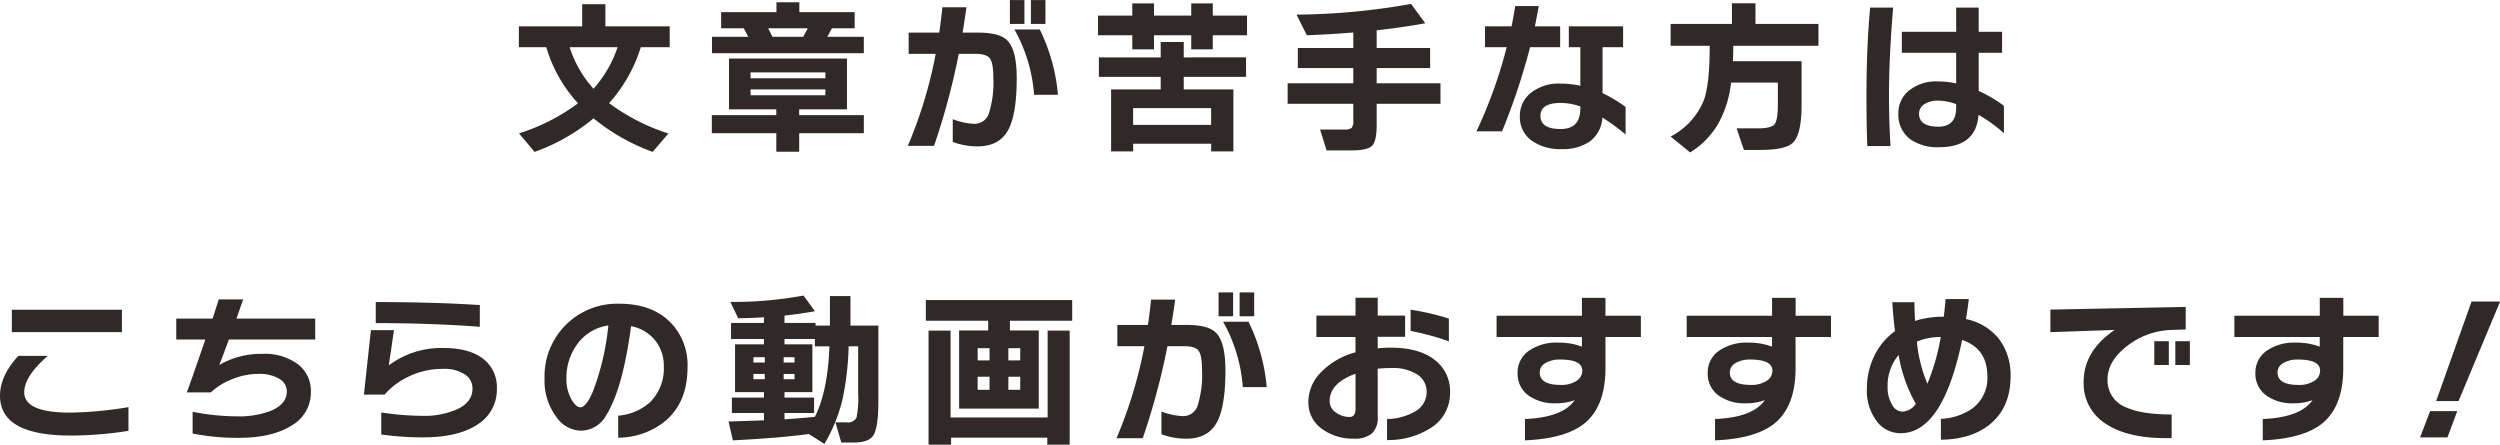
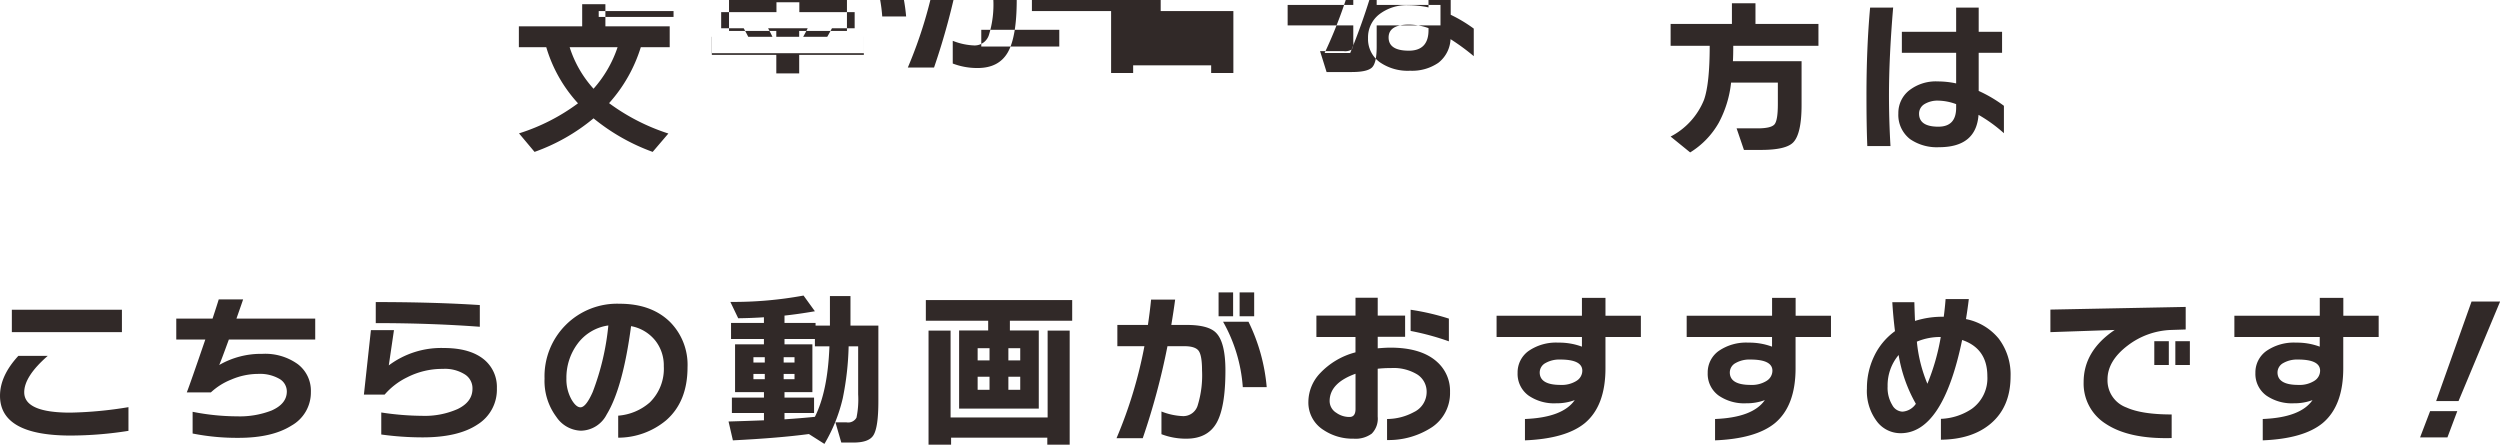
<svg xmlns="http://www.w3.org/2000/svg" width="478.938" height="85.19" viewBox="0 0 478.938 85.19">
  <defs>
    <style>
      .cls-1 {
        fill: #312928;
        fill-rule: evenodd;
      }
    </style>
  </defs>
-   <path id="video_ttl.svg" class="cls-1" d="M244.162,8273.76h9.184a22.9,22.9,0,0,1-4.608,7.96,21.568,21.568,0,0,1-4.576-7.96h0Zm19.168,0v-4H251.01v-4.23h-4.448v4.23H234.434v4h5.248a27.292,27.292,0,0,0,6.08,10.75,38.067,38.067,0,0,1-11.3,5.76l2.976,3.55a36.939,36.939,0,0,0,11.3-6.43,38.783,38.783,0,0,0,11.328,6.43l3.008-3.52a39.472,39.472,0,0,1-11.36-5.82,28.711,28.711,0,0,0,6.08-10.72h5.536Zm26.435-3.62c-0.277.56-.565,1.1-0.864,1.63h-5.888c-0.213-.45-0.491-0.99-0.832-1.63h7.584Zm-18.336,1.63v3.14h29.088v-3.14h-7.008c0.277-.47.576-1.01,0.9-1.63h4.352v-3.1H288.165v-1.89h-4.384v1.89H273.189v3.1h4.32c0.4,0.73.693,1.27,0.864,1.63h-6.944Zm29.088,15.01H288.133v-1.12h9.152v-9.73H274.693v9.73h9.056v1.12H271.4v3.46h12.352v3.55h4.384v-3.55h12.384v-3.46Zm-21.7-7.07v-1.12h14.336v1.12H278.821Zm0,3.26v-1.12h14.336v1.12H278.821Zm56.493-18.24H332.53v4.58h2.784v-4.58Zm-4.032,0H328.5v4.58h2.784v-4.58Zm2.944,5.63h-4.864a29.732,29.732,0,0,1,3.776,12.52h4.576a35.256,35.256,0,0,0-3.488-12.52h0Zm-6.208,2.12q-1.473-1.515-5.632-1.51h-2.944q0.447-2.685.736-4.86H315.57q-0.225,2.265-.608,4.86h-5.856v4.07h5.184a85.777,85.777,0,0,1-5.344,17.63h5.024a133.739,133.739,0,0,0,4.736-17.63h3.2c1.408,0,2.33.29,2.768,0.88s0.656,1.85.656,3.79a19.523,19.523,0,0,1-.8,6.56,2.884,2.884,0,0,1-2.784,2.17,12.365,12.365,0,0,1-4.192-.89v4.35a13.043,13.043,0,0,0,4.768.86q4.032,0,5.76-2.97,1.728-2.985,1.728-10.08,0-5.415-1.792-7.23h0Zm45.917-4.77h-6.56v-2.34h-4.128v2.34h-7.136v-2.34h-4.16v2.34h-6.56v3.77h6.56v2.69h4.16v-2.69h7.136v2.69h4.128v-2.69h6.56v-3.77Zm-2.624,14.14h-9.5v-2.4h11.936v-3.74H361.807v-2.95h-4.416v2.95h-11.84v3.74h11.84v2.4h-9.5v11.87h4.224v-1.47h14.944v1.47h4.256v-11.87Zm-19.2,6.79v-3.2h14.944v3.2H352.111Zm58.88-7.97H398.767v-2.91h10.24v-3.84h-10.24v-3.4c3.114-.34,6.218-0.78,9.312-1.34l-2.72-3.71a129.746,129.746,0,0,1-21.952,2.05l1.984,3.96q4.543-.18,8.9-0.54v2.98H383.663v3.84h10.624v2.91H381.711v3.93h12.576v3.14a2.242,2.242,0,0,1-.32,1.49,2.439,2.439,0,0,1-1.5.3h-4.544l1.248,4H394c1.962,0,3.248-.29,3.856-0.86s0.912-1.9.912-3.97v-4.1h12.224v-3.93Zm35.469,4.54a27.37,27.37,0,0,0-4.416-2.65v-8.8h3.936v-4h-10.4v4h2.208v7.39a18.709,18.709,0,0,0-3.808-.42,8.607,8.607,0,0,0-5.632,1.75,5.588,5.588,0,0,0-2.144,4.56,5.457,5.457,0,0,0,2.24,4.6,9.381,9.381,0,0,0,5.824,1.64,8.881,8.881,0,0,0,5.408-1.52,6.072,6.072,0,0,0,2.336-4.53,42.085,42.085,0,0,1,4.448,3.26v-5.28Zm-12.544-15.45h-4.832c0.277-1.37.522-2.66,0.736-3.88h-4.512c-0.214,1.39-.448,2.68-0.7,3.88h-5.088v4h4.16a90.062,90.062,0,0,1-5.792,16.12h4.9a125.11,125.11,0,0,0,5.376-16.12h5.76v-4Zm0.1,19.68c-2.582,0-3.872-.85-3.872-2.53,0-1.64,1.312-2.47,3.936-2.47a11.379,11.379,0,0,1,3.712.68v0.38c0,2.62-1.259,3.94-3.776,3.94h0ZM483.4,8273.5v-4.19H471.336v-3.97h-4.512v3.97H455.08v4.19h7.488q0,7.26-1.088,10.34a13.651,13.651,0,0,1-6.4,7.04l3.744,3.04a15.837,15.837,0,0,0,5.472-5.67,20.95,20.95,0,0,0,2.368-7.71h8.96v4.1c0,2.07-.208,3.36-0.624,3.88s-1.5.79-3.248,0.79H467.72l1.408,4.13h3.264q4.735,0,6.144-1.41,1.632-1.635,1.632-7.2v-8.39H467.016q0.065-1.11.064-2.94H483.4Zm35.53,11.49a25.843,25.843,0,0,0-4.832-2.85v-7.3h4.48v-4.03H514.1v-4.64h-4.32v4.64h-10.4v4.03h10.4v5.86a16.654,16.654,0,0,0-3.488-.38,8.269,8.269,0,0,0-5.536,1.74,5.5,5.5,0,0,0-2.048,4.37,5.86,5.86,0,0,0,2.272,4.96,9.045,9.045,0,0,0,5.536,1.53q7.1,0,7.552-6.2a28.15,28.15,0,0,1,4.864,3.52v-5.25ZM493.3,8266.17q-0.705,7.755-.7,16.9,0,5.7.16,9.63H497.2c-0.192-3.26-.288-6.51-0.288-9.73q0-7.29.8-16.8H493.3Zm13.088,22.82q-3.713,0-3.712-2.5a2.112,2.112,0,0,1,1.008-1.81,4.857,4.857,0,0,1,2.736-.68,10.324,10.324,0,0,1,3.36.67v0.7q0,3.615-3.392,3.62h0Zm-347.995,35.07H137.3v4.29h21.088v-4.29Zm1.248,18.66a75.7,75.7,0,0,1-11.136,1.05q-8.832,0-8.832-3.9c0-2.03,1.5-4.35,4.512-6.98h-5.632q-3.52,3.81-3.52,7.65,0,7.62,13.536,7.62a71.753,71.753,0,0,0,11.072-.9v-4.54Zm35.785-16.96h-15.1c0.747-2.12,1.173-3.34,1.28-3.68h-4.672c-0.149.51-.544,1.74-1.184,3.68H168.8v4h5.568q-2.911,8.5-3.552,10.14h4.608a12.379,12.379,0,0,1,3.9-2.46,13.148,13.148,0,0,1,5.152-1.09,7.493,7.493,0,0,1,4.048.93,2.79,2.79,0,0,1,1.456,2.43c0,1.58-.971,2.79-2.912,3.65a16.792,16.792,0,0,1-6.624,1.12,44.023,44.023,0,0,1-8.512-.87v4.16a43.5,43.5,0,0,0,8.8.83q6.432,0,10.144-2.35a7.274,7.274,0,0,0,3.712-6.45,6.392,6.392,0,0,0-2.512-5.32,10.693,10.693,0,0,0-6.8-1.97,15.977,15.977,0,0,0-8.256,2.14c0.149-.27.768-1.91,1.856-4.89h16.544v-4Zm31.527-2.6q-8.769-.57-19.936-0.57v4.03q10.527,0,19.936.7v-4.16Zm0.768,10.4q-2.688-2.175-7.68-2.17a16.729,16.729,0,0,0-10.528,3.33l0.992-6.76h-4.416l-1.344,12.36h3.968a13.416,13.416,0,0,1,4.288-3.3,14.775,14.775,0,0,1,6.88-1.63,7.139,7.139,0,0,1,4.256,1.09,3.141,3.141,0,0,1,1.408,2.72q0,2.49-2.816,3.87a15.511,15.511,0,0,1-6.88,1.31,53.563,53.563,0,0,1-7.776-.64v4.22a57.668,57.668,0,0,0,7.936.55q6.816,0,10.512-2.47a7.862,7.862,0,0,0,3.7-6.94,6.807,6.807,0,0,0-2.5-5.54h0Zm35.6-7.23q-3.552-3.42-9.568-3.42a13.9,13.9,0,0,0-14.4,14.33,11.514,11.514,0,0,0,2.272,7.36,5.887,5.887,0,0,0,4.672,2.63,5.651,5.651,0,0,0,4.96-3.11q3.1-5.085,4.672-16.92a7.758,7.758,0,0,1,4.7,2.84,7.666,7.666,0,0,1,1.568,4.84,9,9,0,0,1-2.688,6.94,10.379,10.379,0,0,1-6.048,2.53v4.22a14.36,14.36,0,0,0,9.184-3.33c2.731-2.38,4.1-5.78,4.1-10.17a11.636,11.636,0,0,0-3.424-8.74h0Zm-14.72,13.44c-0.875,1.99-1.664,2.98-2.368,2.98q-0.833,0-1.7-1.47a7.872,7.872,0,0,1-.992-4.04,10.889,10.889,0,0,1,2.08-6.59,8.844,8.844,0,0,1,5.952-3.58,48.641,48.641,0,0,1-2.976,12.7h0Zm36.72,4.07h5.664v-2.95h-5.664v-1.05h5.344v-9.16h-5.344v-1.02h5.824v1.41h2.784q-0.32,8.61-2.784,13.5-2.432.255-5.824,0.48v-1.21Zm7.648,5.92a30.774,30.774,0,0,0,3.52-8.77,55.606,55.606,0,0,0,1.12-9.92h1.824v9.21a17.151,17.151,0,0,1-.32,4.45,1.816,1.816,0,0,1-1.92.9h-2.112l1.12,3.87h2.368q2.912,0,3.776-1.38,0.96-1.5.96-6.52v-14.5h-5.344v-5.66h-3.936v5.66h-2.752v-0.51h-5.952v-1.41q2.657-.285,5.824-0.83l-2.176-3.01a74.313,74.313,0,0,1-14.016,1.22l1.5,3.13c1.643-.02,3.285-0.08,4.928-0.19v1.09h-6.3v3.07h6.3v1.02H275.85v9.16h5.536v1.05h-6.144v2.95h6.144v1.4c-2.24.09-4.5,0.16-6.784,0.23l0.832,3.61q8.767-.435,14.56-1.21Zm-7.808-15.59v-1.02h2.08v1.02h-2.08Zm0,3.2v-1.02h2.08v1.02h-2.08Zm-5.792-3.2v-1.02h2.176v1.02H279.37Zm0,3.2v-1.02h2.176v1.02H279.37Zm61.066-15.17H312.4v3.97H324.34v1.86h-5.568V8343h15.264v-14.97H328.5v-1.86h11.936v-3.97Zm-12.224,11.56v-2.34h2.272v2.34h-2.272Zm0,5.63v-2.5h2.272v2.5h-2.272Zm-5.888-5.63v-2.34H324.6v2.34h-2.272Zm0,5.63v-2.5H324.6v2.5h-2.272Zm17.632-11.33h-4.224v16.64H317.14v-16.64h-4.224v21.86h4.32v-1.35h18.432v1.35h4.288v-21.86Zm35.34-7.33h-2.784v4.58H375.3v-4.58Zm-4.032,0H368.48v4.58h2.784v-4.58Zm2.944,5.63h-4.864a29.718,29.718,0,0,1,3.776,12.52H377.7a35.235,35.235,0,0,0-3.488-12.52h0ZM368,8328.48q-1.471-1.515-5.632-1.51h-2.944q0.449-2.685.736-4.86h-4.608q-0.224,2.265-.608,4.86h-5.856v4.07h5.184a85.715,85.715,0,0,1-5.344,17.63h5.024a133.584,133.584,0,0,0,4.736-17.63h3.2c1.408,0,2.331.29,2.768,0.88s0.656,1.85.656,3.79a19.523,19.523,0,0,1-.8,6.56,2.884,2.884,0,0,1-2.784,2.17,12.369,12.369,0,0,1-4.192-.89v4.35a13.047,13.047,0,0,0,4.768.86q4.032,0,5.76-2.97,1.728-2.985,1.728-10.08,0-5.415-1.792-7.23h0Zm44.6-2.72a45.708,45.708,0,0,0-7.328-1.7v4.06a49.723,49.723,0,0,1,7.328,1.99v-4.35Zm-2.336,8.22q-3.009-2.655-8.864-2.66c-0.662,0-1.472.05-2.432,0.13v-2.21h5.248v-4.06h-5.248v-3.42h-4.256v3.42H387.22v4.1h7.488v2.94a14.228,14.228,0,0,0-6.752,3.97,8.033,8.033,0,0,0-2.272,5.47,6.186,6.186,0,0,0,2.912,5.44,10.035,10.035,0,0,0,5.76,1.66,5.234,5.234,0,0,0,3.472-.97,4.077,4.077,0,0,0,1.136-3.25v-9.18a23.028,23.028,0,0,1,2.592-.13,8.735,8.735,0,0,1,4.992,1.23,3.917,3.917,0,0,1,1.792,3.41,4.266,4.266,0,0,1-2.464,3.81,10.894,10.894,0,0,1-5.12,1.31v4.03a15.114,15.114,0,0,0,8.608-2.46,7.838,7.838,0,0,0,3.456-6.72,7.417,7.417,0,0,0-2.56-5.86h0Zm-16.7,10.62a4.289,4.289,0,0,1-2.528-.8,2.642,2.642,0,0,1-1.28-2.24q0-3.45,4.96-5.24v6.75q0,1.53-1.152,1.53h0Zm55.83-19.39H442.6v-3.42H438.09v3.42H421.738v4.07H438.09v1.85a12.472,12.472,0,0,0-4.512-.77,9.24,9.24,0,0,0-5.712,1.6,5.044,5.044,0,0,0-2.1,4.2,5.125,5.125,0,0,0,2.112,4.35,8.608,8.608,0,0,0,5.248,1.47,9.923,9.923,0,0,0,3.584-.61q-2.3,3.33-9.536,3.62v4.09q7.808-.315,11.456-3.29,3.967-3.3,3.968-10.53v-5.98h6.784v-4.07Zm-12.352,12.48a5.316,5.316,0,0,1-3.04.77q-4,0-4-2.4a2.06,2.06,0,0,1,1.088-1.78,5.34,5.34,0,0,1,2.848-.68q4.224,0,4.224,2.14A2.285,2.285,0,0,1,437.034,8337.69Zm48.771-12.48h-6.784v-3.42h-4.512v3.42H458.157v4.07h16.352v1.85a12.472,12.472,0,0,0-4.512-.77,9.24,9.24,0,0,0-5.712,1.6,5.044,5.044,0,0,0-2.1,4.2,5.125,5.125,0,0,0,2.112,4.35,8.608,8.608,0,0,0,5.248,1.47,9.923,9.923,0,0,0,3.584-.61q-2.3,3.33-9.536,3.62v4.09q7.808-.315,11.456-3.29,3.967-3.3,3.968-10.53v-5.98h6.784v-4.07Zm-12.352,12.48a5.316,5.316,0,0,1-3.04.77q-4,0-4-2.4a2.06,2.06,0,0,1,1.088-1.78,5.34,5.34,0,0,1,2.848-.68q4.224,0,4.224,2.14A2.285,2.285,0,0,1,473.453,8337.69Zm44.57-7.98a10.778,10.778,0,0,0-6.368-3.86q0.32-1.95.544-3.84h-4.448q-0.129,1.695-.352,3.39h-0.16a17.31,17.31,0,0,0-5.344.8c-0.043-.83-0.086-2.02-0.128-3.58h-4.224q0.159,2.715.512,5.54a12.564,12.564,0,0,0-3.984,4.78,14.122,14.122,0,0,0-1.392,6.19,9.615,9.615,0,0,0,2.048,6.5,5.657,5.657,0,0,0,4.416,2.08q8.064,0,11.776-17.86,4.832,1.635,4.832,6.95a7.212,7.212,0,0,1-2.976,6.24,11.4,11.4,0,0,1-5.92,1.92v4q5.983-.075,9.536-3.08,3.807-3.225,3.808-9.08A11.379,11.379,0,0,0,518.023,8329.71Zm-13.76,8.53a27.722,27.722,0,0,1-2.016-8.07,11.569,11.569,0,0,1,4.576-.89,41.888,41.888,0,0,1-2.56,8.96h0Zm-4.768,5.34a2.312,2.312,0,0,1-1.952-1.25,6.344,6.344,0,0,1-.9-3.58,9.02,9.02,0,0,1,2.112-6.02,28,28,0,0,0,3.3,9.35,3.375,3.375,0,0,1-2.56,1.5h0Zm55.053-13.5h-2.784v4.57h2.784v-4.57Zm-4.032,0h-2.784v4.57h2.784v-4.57Zm3.232-6.56-25.92.51v4.32l12.32-.42q-5.952,4.005-5.952,9.99a9.094,9.094,0,0,0,4.256,8q4.447,2.94,12.608,2.72v-4.52c-3.8,0-6.688-.44-8.672-1.34a5.511,5.511,0,0,1-3.616-5.38c0-2.36,1.29-4.53,3.872-6.49a14.5,14.5,0,0,1,8.32-2.98l2.784-.09v-4.32Zm36.982,1.69h-6.784v-3.42h-4.512v3.42H563.082v4.07h16.352v1.85a12.472,12.472,0,0,0-4.512-.77,9.24,9.24,0,0,0-5.712,1.6,5.044,5.044,0,0,0-2.1,4.2,5.125,5.125,0,0,0,2.112,4.35,8.608,8.608,0,0,0,5.248,1.47,9.923,9.923,0,0,0,3.584-.61q-2.3,3.33-9.536,3.62v4.09q7.807-.315,11.456-3.29,3.968-3.3,3.968-10.53v-5.98h6.784v-4.07Zm-12.352,12.48a5.316,5.316,0,0,1-3.04.77q-4,0-4-2.4a2.06,2.06,0,0,1,1.088-1.78,5.34,5.34,0,0,1,2.848-.68q4.224,0,4.224,2.14A2.285,2.285,0,0,1,578.378,8337.69Zm30.131-15.2-6.784,19.07h4.288l7.968-19.07h-5.472Zm-7.936,20.99-1.92,5.03H603.9l1.888-5.03h-5.216Z" transform="translate(-135.031 -8264.72)" />
+   <path id="video_ttl.svg" class="cls-1" d="M244.162,8273.76h9.184a22.9,22.9,0,0,1-4.608,7.96,21.568,21.568,0,0,1-4.576-7.96h0Zm19.168,0v-4H251.01v-4.23h-4.448v4.23H234.434v4h5.248a27.292,27.292,0,0,0,6.08,10.75,38.067,38.067,0,0,1-11.3,5.76l2.976,3.55a36.939,36.939,0,0,0,11.3-6.43,38.783,38.783,0,0,0,11.328,6.43l3.008-3.52a39.472,39.472,0,0,1-11.36-5.82,28.711,28.711,0,0,0,6.08-10.72h5.536Zm26.435-3.62c-0.277.56-.565,1.1-0.864,1.63h-5.888c-0.213-.45-0.491-0.99-0.832-1.63h7.584Zm-18.336,1.63v3.14h29.088v-3.14h-7.008c0.277-.47.576-1.01,0.9-1.63h4.352v-3.1H288.165v-1.89h-4.384v1.89H273.189v3.1h4.32c0.4,0.73.693,1.27,0.864,1.63h-6.944ZH288.133v-1.12h9.152v-9.73H274.693v9.73h9.056v1.12H271.4v3.46h12.352v3.55h4.384v-3.55h12.384v-3.46Zm-21.7-7.07v-1.12h14.336v1.12H278.821Zm0,3.26v-1.12h14.336v1.12H278.821Zm56.493-18.24H332.53v4.58h2.784v-4.58Zm-4.032,0H328.5v4.58h2.784v-4.58Zm2.944,5.63h-4.864a29.732,29.732,0,0,1,3.776,12.52h4.576a35.256,35.256,0,0,0-3.488-12.52h0Zm-6.208,2.12q-1.473-1.515-5.632-1.51h-2.944q0.447-2.685.736-4.86H315.57q-0.225,2.265-.608,4.86h-5.856v4.07h5.184a85.777,85.777,0,0,1-5.344,17.63h5.024a133.739,133.739,0,0,0,4.736-17.63h3.2c1.408,0,2.33.29,2.768,0.88s0.656,1.85.656,3.79a19.523,19.523,0,0,1-.8,6.56,2.884,2.884,0,0,1-2.784,2.17,12.365,12.365,0,0,1-4.192-.89v4.35a13.043,13.043,0,0,0,4.768.86q4.032,0,5.76-2.97,1.728-2.985,1.728-10.08,0-5.415-1.792-7.23h0Zm45.917-4.77h-6.56v-2.34h-4.128v2.34h-7.136v-2.34h-4.16v2.34h-6.56v3.77h6.56v2.69h4.16v-2.69h7.136v2.69h4.128v-2.69h6.56v-3.77Zm-2.624,14.14h-9.5v-2.4h11.936v-3.74H361.807v-2.95h-4.416v2.95h-11.84v3.74h11.84v2.4h-9.5v11.87h4.224v-1.47h14.944v1.47h4.256v-11.87Zm-19.2,6.79v-3.2h14.944v3.2H352.111Zm58.88-7.97H398.767v-2.91h10.24v-3.84h-10.24v-3.4c3.114-.34,6.218-0.78,9.312-1.34l-2.72-3.71a129.746,129.746,0,0,1-21.952,2.05l1.984,3.96q4.543-.18,8.9-0.54v2.98H383.663v3.84h10.624v2.91H381.711v3.93h12.576v3.14a2.242,2.242,0,0,1-.32,1.49,2.439,2.439,0,0,1-1.5.3h-4.544l1.248,4H394c1.962,0,3.248-.29,3.856-0.86s0.912-1.9.912-3.97v-4.1h12.224v-3.93Zm35.469,4.54a27.37,27.37,0,0,0-4.416-2.65v-8.8h3.936v-4h-10.4v4h2.208v7.39a18.709,18.709,0,0,0-3.808-.42,8.607,8.607,0,0,0-5.632,1.75,5.588,5.588,0,0,0-2.144,4.56,5.457,5.457,0,0,0,2.24,4.6,9.381,9.381,0,0,0,5.824,1.64,8.881,8.881,0,0,0,5.408-1.52,6.072,6.072,0,0,0,2.336-4.53,42.085,42.085,0,0,1,4.448,3.26v-5.28Zm-12.544-15.45h-4.832c0.277-1.37.522-2.66,0.736-3.88h-4.512c-0.214,1.39-.448,2.68-0.7,3.88h-5.088v4h4.16a90.062,90.062,0,0,1-5.792,16.12h4.9a125.11,125.11,0,0,0,5.376-16.12h5.76v-4Zm0.1,19.68c-2.582,0-3.872-.85-3.872-2.53,0-1.64,1.312-2.47,3.936-2.47a11.379,11.379,0,0,1,3.712.68v0.38c0,2.62-1.259,3.94-3.776,3.94h0ZM483.4,8273.5v-4.19H471.336v-3.97h-4.512v3.97H455.08v4.19h7.488q0,7.26-1.088,10.34a13.651,13.651,0,0,1-6.4,7.04l3.744,3.04a15.837,15.837,0,0,0,5.472-5.67,20.95,20.95,0,0,0,2.368-7.71h8.96v4.1c0,2.07-.208,3.36-0.624,3.88s-1.5.79-3.248,0.79H467.72l1.408,4.13h3.264q4.735,0,6.144-1.41,1.632-1.635,1.632-7.2v-8.39H467.016q0.065-1.11.064-2.94H483.4Zm35.53,11.49a25.843,25.843,0,0,0-4.832-2.85v-7.3h4.48v-4.03H514.1v-4.64h-4.32v4.64h-10.4v4.03h10.4v5.86a16.654,16.654,0,0,0-3.488-.38,8.269,8.269,0,0,0-5.536,1.74,5.5,5.5,0,0,0-2.048,4.37,5.86,5.86,0,0,0,2.272,4.96,9.045,9.045,0,0,0,5.536,1.53q7.1,0,7.552-6.2a28.15,28.15,0,0,1,4.864,3.52v-5.25ZM493.3,8266.17q-0.705,7.755-.7,16.9,0,5.7.16,9.63H497.2c-0.192-3.26-.288-6.51-0.288-9.73q0-7.29.8-16.8H493.3Zm13.088,22.82q-3.713,0-3.712-2.5a2.112,2.112,0,0,1,1.008-1.81,4.857,4.857,0,0,1,2.736-.68,10.324,10.324,0,0,1,3.36.67v0.7q0,3.615-3.392,3.62h0Zm-347.995,35.07H137.3v4.29h21.088v-4.29Zm1.248,18.66a75.7,75.7,0,0,1-11.136,1.05q-8.832,0-8.832-3.9c0-2.03,1.5-4.35,4.512-6.98h-5.632q-3.52,3.81-3.52,7.65,0,7.62,13.536,7.62a71.753,71.753,0,0,0,11.072-.9v-4.54Zm35.785-16.96h-15.1c0.747-2.12,1.173-3.34,1.28-3.68h-4.672c-0.149.51-.544,1.74-1.184,3.68H168.8v4h5.568q-2.911,8.5-3.552,10.14h4.608a12.379,12.379,0,0,1,3.9-2.46,13.148,13.148,0,0,1,5.152-1.09,7.493,7.493,0,0,1,4.048.93,2.79,2.79,0,0,1,1.456,2.43c0,1.58-.971,2.79-2.912,3.65a16.792,16.792,0,0,1-6.624,1.12,44.023,44.023,0,0,1-8.512-.87v4.16a43.5,43.5,0,0,0,8.8.83q6.432,0,10.144-2.35a7.274,7.274,0,0,0,3.712-6.45,6.392,6.392,0,0,0-2.512-5.32,10.693,10.693,0,0,0-6.8-1.97,15.977,15.977,0,0,0-8.256,2.14c0.149-.27.768-1.91,1.856-4.89h16.544v-4Zm31.527-2.6q-8.769-.57-19.936-0.57v4.03q10.527,0,19.936.7v-4.16Zm0.768,10.4q-2.688-2.175-7.68-2.17a16.729,16.729,0,0,0-10.528,3.33l0.992-6.76h-4.416l-1.344,12.36h3.968a13.416,13.416,0,0,1,4.288-3.3,14.775,14.775,0,0,1,6.88-1.63,7.139,7.139,0,0,1,4.256,1.09,3.141,3.141,0,0,1,1.408,2.72q0,2.49-2.816,3.87a15.511,15.511,0,0,1-6.88,1.31,53.563,53.563,0,0,1-7.776-.64v4.22a57.668,57.668,0,0,0,7.936.55q6.816,0,10.512-2.47a7.862,7.862,0,0,0,3.7-6.94,6.807,6.807,0,0,0-2.5-5.54h0Zm35.6-7.23q-3.552-3.42-9.568-3.42a13.9,13.9,0,0,0-14.4,14.33,11.514,11.514,0,0,0,2.272,7.36,5.887,5.887,0,0,0,4.672,2.63,5.651,5.651,0,0,0,4.96-3.11q3.1-5.085,4.672-16.92a7.758,7.758,0,0,1,4.7,2.84,7.666,7.666,0,0,1,1.568,4.84,9,9,0,0,1-2.688,6.94,10.379,10.379,0,0,1-6.048,2.53v4.22a14.36,14.36,0,0,0,9.184-3.33c2.731-2.38,4.1-5.78,4.1-10.17a11.636,11.636,0,0,0-3.424-8.74h0Zm-14.72,13.44c-0.875,1.99-1.664,2.98-2.368,2.98q-0.833,0-1.7-1.47a7.872,7.872,0,0,1-.992-4.04,10.889,10.889,0,0,1,2.08-6.59,8.844,8.844,0,0,1,5.952-3.58,48.641,48.641,0,0,1-2.976,12.7h0Zm36.72,4.07h5.664v-2.95h-5.664v-1.05h5.344v-9.16h-5.344v-1.02h5.824v1.41h2.784q-0.32,8.61-2.784,13.5-2.432.255-5.824,0.48v-1.21Zm7.648,5.92a30.774,30.774,0,0,0,3.52-8.77,55.606,55.606,0,0,0,1.12-9.92h1.824v9.21a17.151,17.151,0,0,1-.32,4.45,1.816,1.816,0,0,1-1.92.9h-2.112l1.12,3.87h2.368q2.912,0,3.776-1.38,0.96-1.5.96-6.52v-14.5h-5.344v-5.66h-3.936v5.66h-2.752v-0.51h-5.952v-1.41q2.657-.285,5.824-0.83l-2.176-3.01a74.313,74.313,0,0,1-14.016,1.22l1.5,3.13c1.643-.02,3.285-0.08,4.928-0.19v1.09h-6.3v3.07h6.3v1.02H275.85v9.16h5.536v1.05h-6.144v2.95h6.144v1.4c-2.24.09-4.5,0.16-6.784,0.23l0.832,3.61q8.767-.435,14.56-1.21Zm-7.808-15.59v-1.02h2.08v1.02h-2.08Zm0,3.2v-1.02h2.08v1.02h-2.08Zm-5.792-3.2v-1.02h2.176v1.02H279.37Zm0,3.2v-1.02h2.176v1.02H279.37Zm61.066-15.17H312.4v3.97H324.34v1.86h-5.568V8343h15.264v-14.97H328.5v-1.86h11.936v-3.97Zm-12.224,11.56v-2.34h2.272v2.34h-2.272Zm0,5.63v-2.5h2.272v2.5h-2.272Zm-5.888-5.63v-2.34H324.6v2.34h-2.272Zm0,5.63v-2.5H324.6v2.5h-2.272Zm17.632-11.33h-4.224v16.64H317.14v-16.64h-4.224v21.86h4.32v-1.35h18.432v1.35h4.288v-21.86Zm35.34-7.33h-2.784v4.58H375.3v-4.58Zm-4.032,0H368.48v4.58h2.784v-4.58Zm2.944,5.63h-4.864a29.718,29.718,0,0,1,3.776,12.52H377.7a35.235,35.235,0,0,0-3.488-12.52h0ZM368,8328.48q-1.471-1.515-5.632-1.51h-2.944q0.449-2.685.736-4.86h-4.608q-0.224,2.265-.608,4.86h-5.856v4.07h5.184a85.715,85.715,0,0,1-5.344,17.63h5.024a133.584,133.584,0,0,0,4.736-17.63h3.2c1.408,0,2.331.29,2.768,0.88s0.656,1.85.656,3.79a19.523,19.523,0,0,1-.8,6.56,2.884,2.884,0,0,1-2.784,2.17,12.369,12.369,0,0,1-4.192-.89v4.35a13.047,13.047,0,0,0,4.768.86q4.032,0,5.76-2.97,1.728-2.985,1.728-10.08,0-5.415-1.792-7.23h0Zm44.6-2.72a45.708,45.708,0,0,0-7.328-1.7v4.06a49.723,49.723,0,0,1,7.328,1.99v-4.35Zm-2.336,8.22q-3.009-2.655-8.864-2.66c-0.662,0-1.472.05-2.432,0.13v-2.21h5.248v-4.06h-5.248v-3.42h-4.256v3.42H387.22v4.1h7.488v2.94a14.228,14.228,0,0,0-6.752,3.97,8.033,8.033,0,0,0-2.272,5.47,6.186,6.186,0,0,0,2.912,5.44,10.035,10.035,0,0,0,5.76,1.66,5.234,5.234,0,0,0,3.472-.97,4.077,4.077,0,0,0,1.136-3.25v-9.18a23.028,23.028,0,0,1,2.592-.13,8.735,8.735,0,0,1,4.992,1.23,3.917,3.917,0,0,1,1.792,3.41,4.266,4.266,0,0,1-2.464,3.81,10.894,10.894,0,0,1-5.12,1.31v4.03a15.114,15.114,0,0,0,8.608-2.46,7.838,7.838,0,0,0,3.456-6.72,7.417,7.417,0,0,0-2.56-5.86h0Zm-16.7,10.62a4.289,4.289,0,0,1-2.528-.8,2.642,2.642,0,0,1-1.28-2.24q0-3.45,4.96-5.24v6.75q0,1.53-1.152,1.53h0Zm55.83-19.39H442.6v-3.42H438.09v3.42H421.738v4.07H438.09v1.85a12.472,12.472,0,0,0-4.512-.77,9.24,9.24,0,0,0-5.712,1.6,5.044,5.044,0,0,0-2.1,4.2,5.125,5.125,0,0,0,2.112,4.35,8.608,8.608,0,0,0,5.248,1.47,9.923,9.923,0,0,0,3.584-.61q-2.3,3.33-9.536,3.62v4.09q7.808-.315,11.456-3.29,3.967-3.3,3.968-10.53v-5.98h6.784v-4.07Zm-12.352,12.48a5.316,5.316,0,0,1-3.04.77q-4,0-4-2.4a2.06,2.06,0,0,1,1.088-1.78,5.34,5.34,0,0,1,2.848-.68q4.224,0,4.224,2.14A2.285,2.285,0,0,1,437.034,8337.69Zm48.771-12.48h-6.784v-3.42h-4.512v3.42H458.157v4.07h16.352v1.85a12.472,12.472,0,0,0-4.512-.77,9.24,9.24,0,0,0-5.712,1.6,5.044,5.044,0,0,0-2.1,4.2,5.125,5.125,0,0,0,2.112,4.35,8.608,8.608,0,0,0,5.248,1.47,9.923,9.923,0,0,0,3.584-.61q-2.3,3.33-9.536,3.62v4.09q7.808-.315,11.456-3.29,3.967-3.3,3.968-10.53v-5.98h6.784v-4.07Zm-12.352,12.48a5.316,5.316,0,0,1-3.04.77q-4,0-4-2.4a2.06,2.06,0,0,1,1.088-1.78,5.34,5.34,0,0,1,2.848-.68q4.224,0,4.224,2.14A2.285,2.285,0,0,1,473.453,8337.69Zm44.57-7.98a10.778,10.778,0,0,0-6.368-3.86q0.32-1.95.544-3.84h-4.448q-0.129,1.695-.352,3.39h-0.16a17.31,17.31,0,0,0-5.344.8c-0.043-.83-0.086-2.02-0.128-3.58h-4.224q0.159,2.715.512,5.54a12.564,12.564,0,0,0-3.984,4.78,14.122,14.122,0,0,0-1.392,6.19,9.615,9.615,0,0,0,2.048,6.5,5.657,5.657,0,0,0,4.416,2.08q8.064,0,11.776-17.86,4.832,1.635,4.832,6.95a7.212,7.212,0,0,1-2.976,6.24,11.4,11.4,0,0,1-5.92,1.92v4q5.983-.075,9.536-3.08,3.807-3.225,3.808-9.08A11.379,11.379,0,0,0,518.023,8329.71Zm-13.76,8.53a27.722,27.722,0,0,1-2.016-8.07,11.569,11.569,0,0,1,4.576-.89,41.888,41.888,0,0,1-2.56,8.96h0Zm-4.768,5.34a2.312,2.312,0,0,1-1.952-1.25,6.344,6.344,0,0,1-.9-3.58,9.02,9.02,0,0,1,2.112-6.02,28,28,0,0,0,3.3,9.35,3.375,3.375,0,0,1-2.56,1.5h0Zm55.053-13.5h-2.784v4.57h2.784v-4.57Zm-4.032,0h-2.784v4.57h2.784v-4.57Zm3.232-6.56-25.92.51v4.32l12.32-.42q-5.952,4.005-5.952,9.99a9.094,9.094,0,0,0,4.256,8q4.447,2.94,12.608,2.72v-4.52c-3.8,0-6.688-.44-8.672-1.34a5.511,5.511,0,0,1-3.616-5.38c0-2.36,1.29-4.53,3.872-6.49a14.5,14.5,0,0,1,8.32-2.98l2.784-.09v-4.32Zm36.982,1.69h-6.784v-3.42h-4.512v3.42H563.082v4.07h16.352v1.85a12.472,12.472,0,0,0-4.512-.77,9.24,9.24,0,0,0-5.712,1.6,5.044,5.044,0,0,0-2.1,4.2,5.125,5.125,0,0,0,2.112,4.35,8.608,8.608,0,0,0,5.248,1.47,9.923,9.923,0,0,0,3.584-.61q-2.3,3.33-9.536,3.62v4.09q7.807-.315,11.456-3.29,3.968-3.3,3.968-10.53v-5.98h6.784v-4.07Zm-12.352,12.48a5.316,5.316,0,0,1-3.04.77q-4,0-4-2.4a2.06,2.06,0,0,1,1.088-1.78,5.34,5.34,0,0,1,2.848-.68q4.224,0,4.224,2.14A2.285,2.285,0,0,1,578.378,8337.69Zm30.131-15.2-6.784,19.07h4.288l7.968-19.07h-5.472Zm-7.936,20.99-1.92,5.03H603.9l1.888-5.03h-5.216Z" transform="translate(-135.031 -8264.72)" />
</svg>